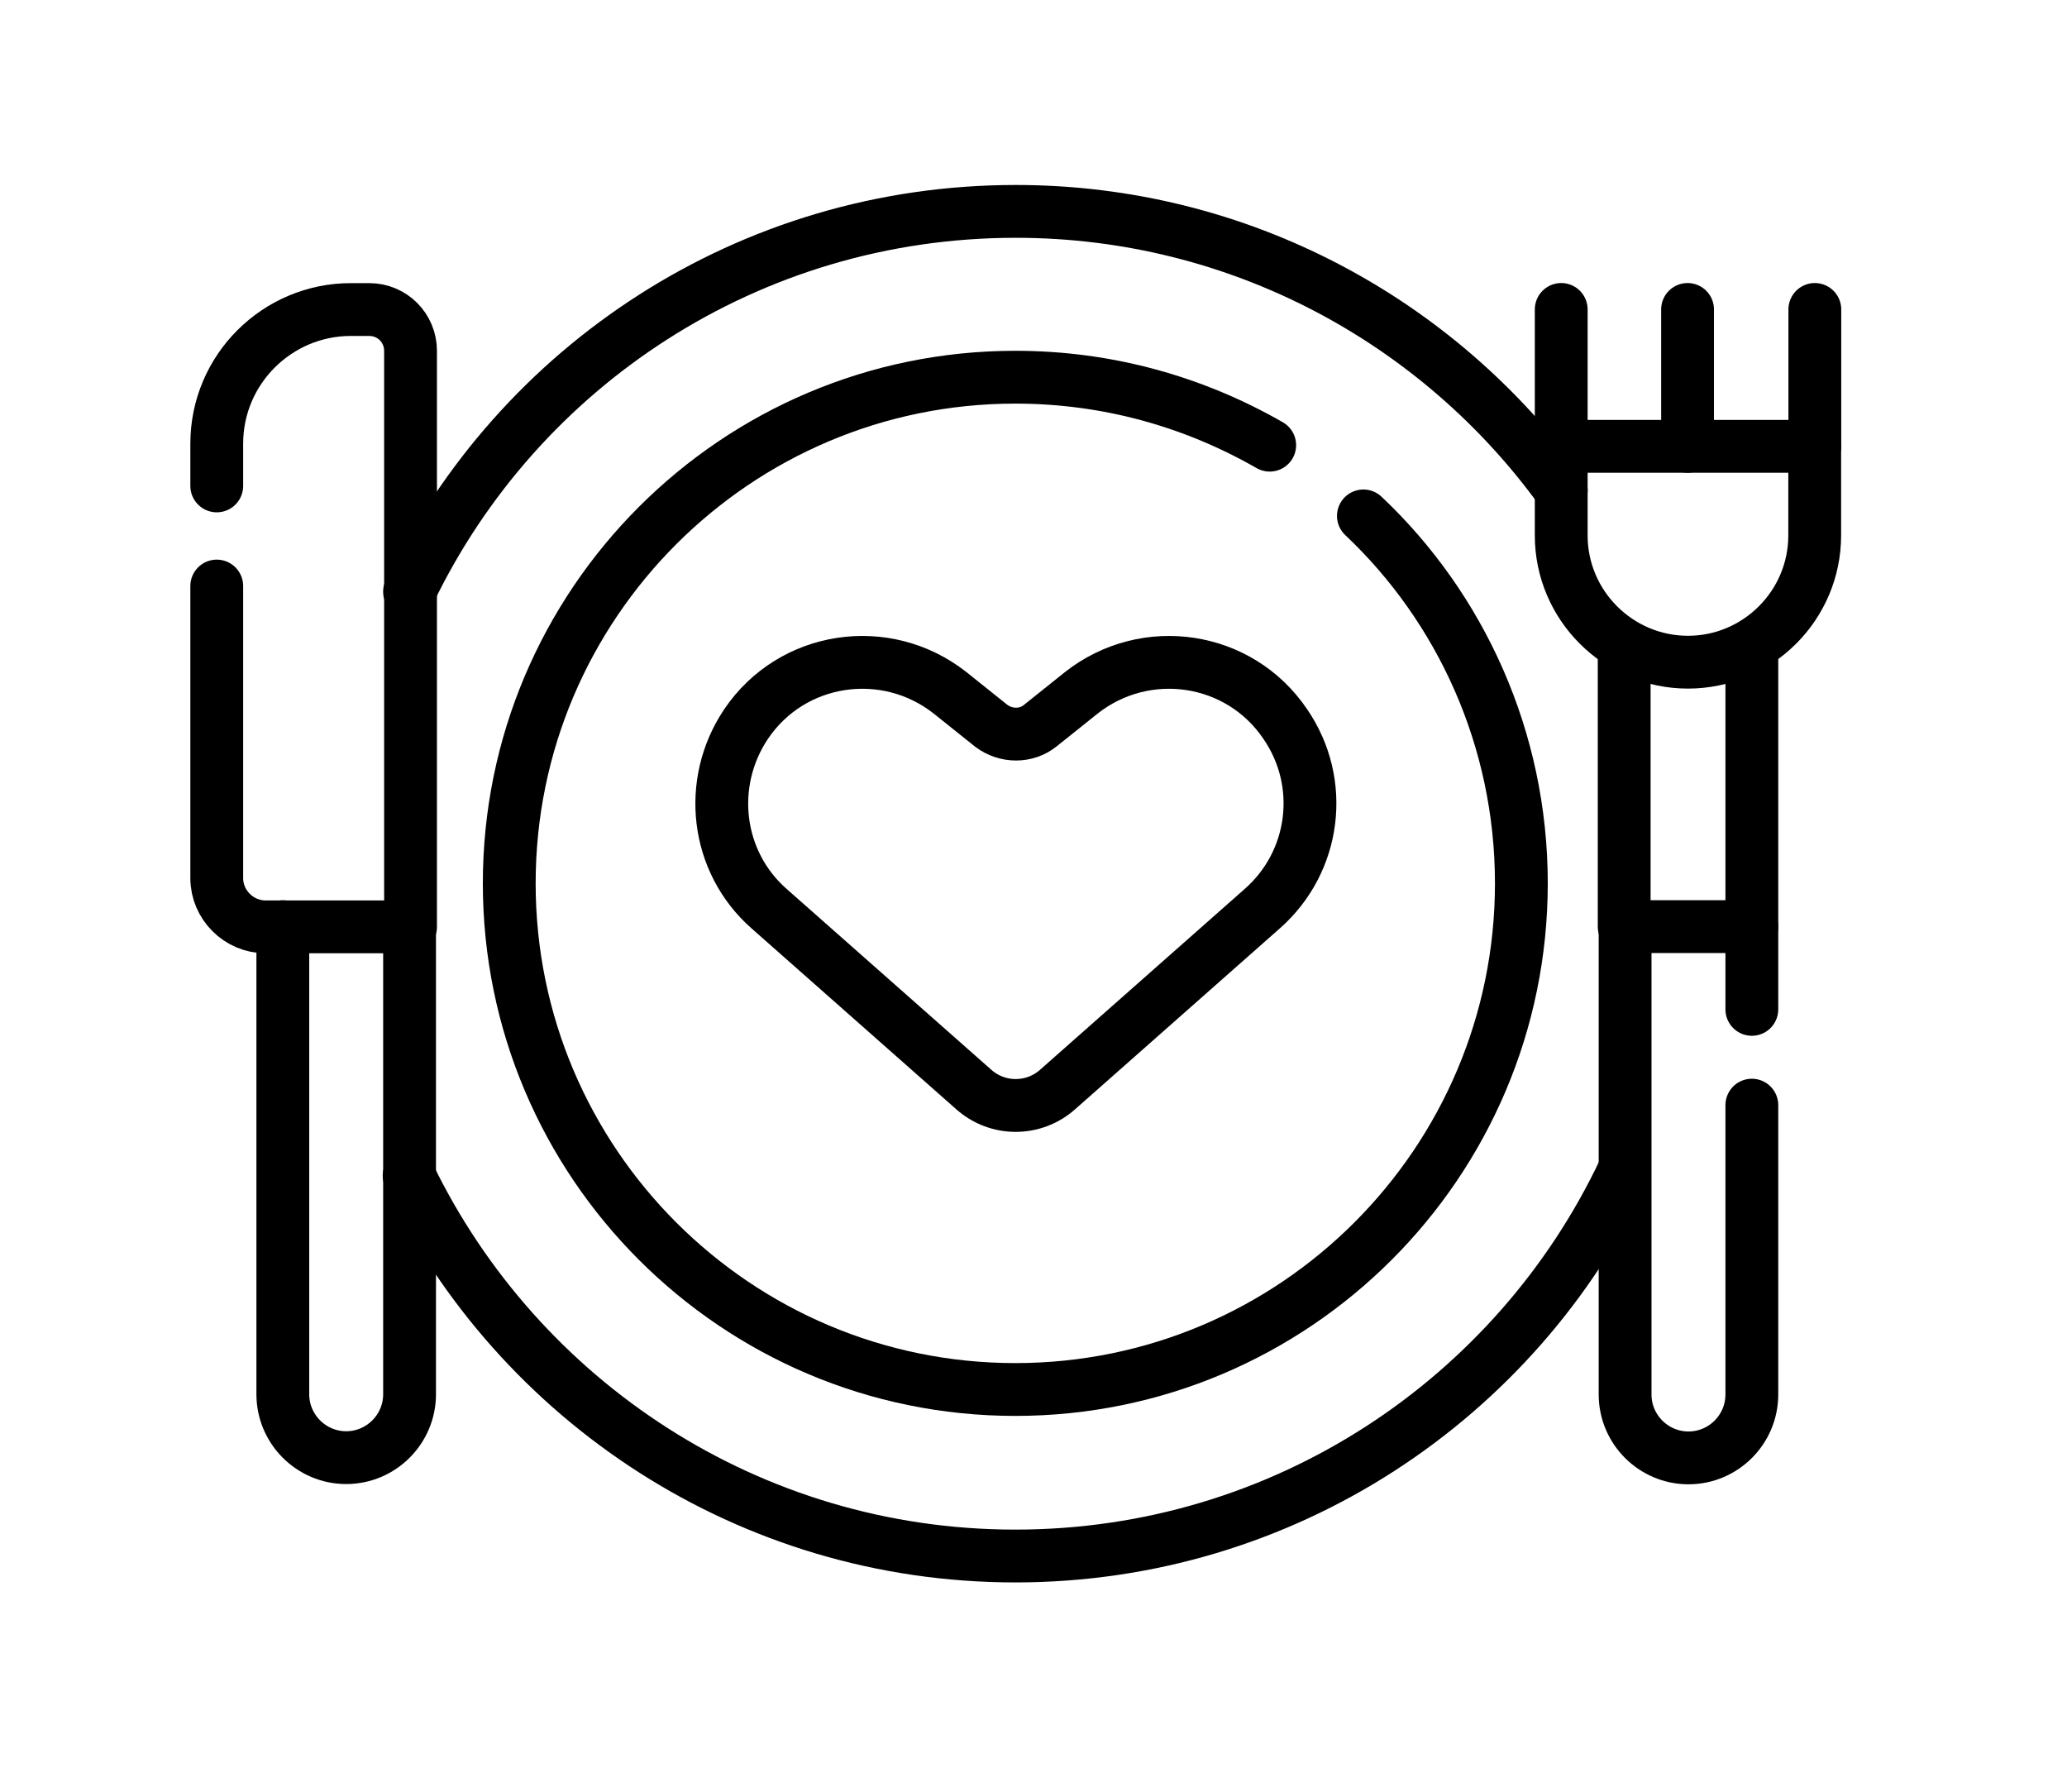
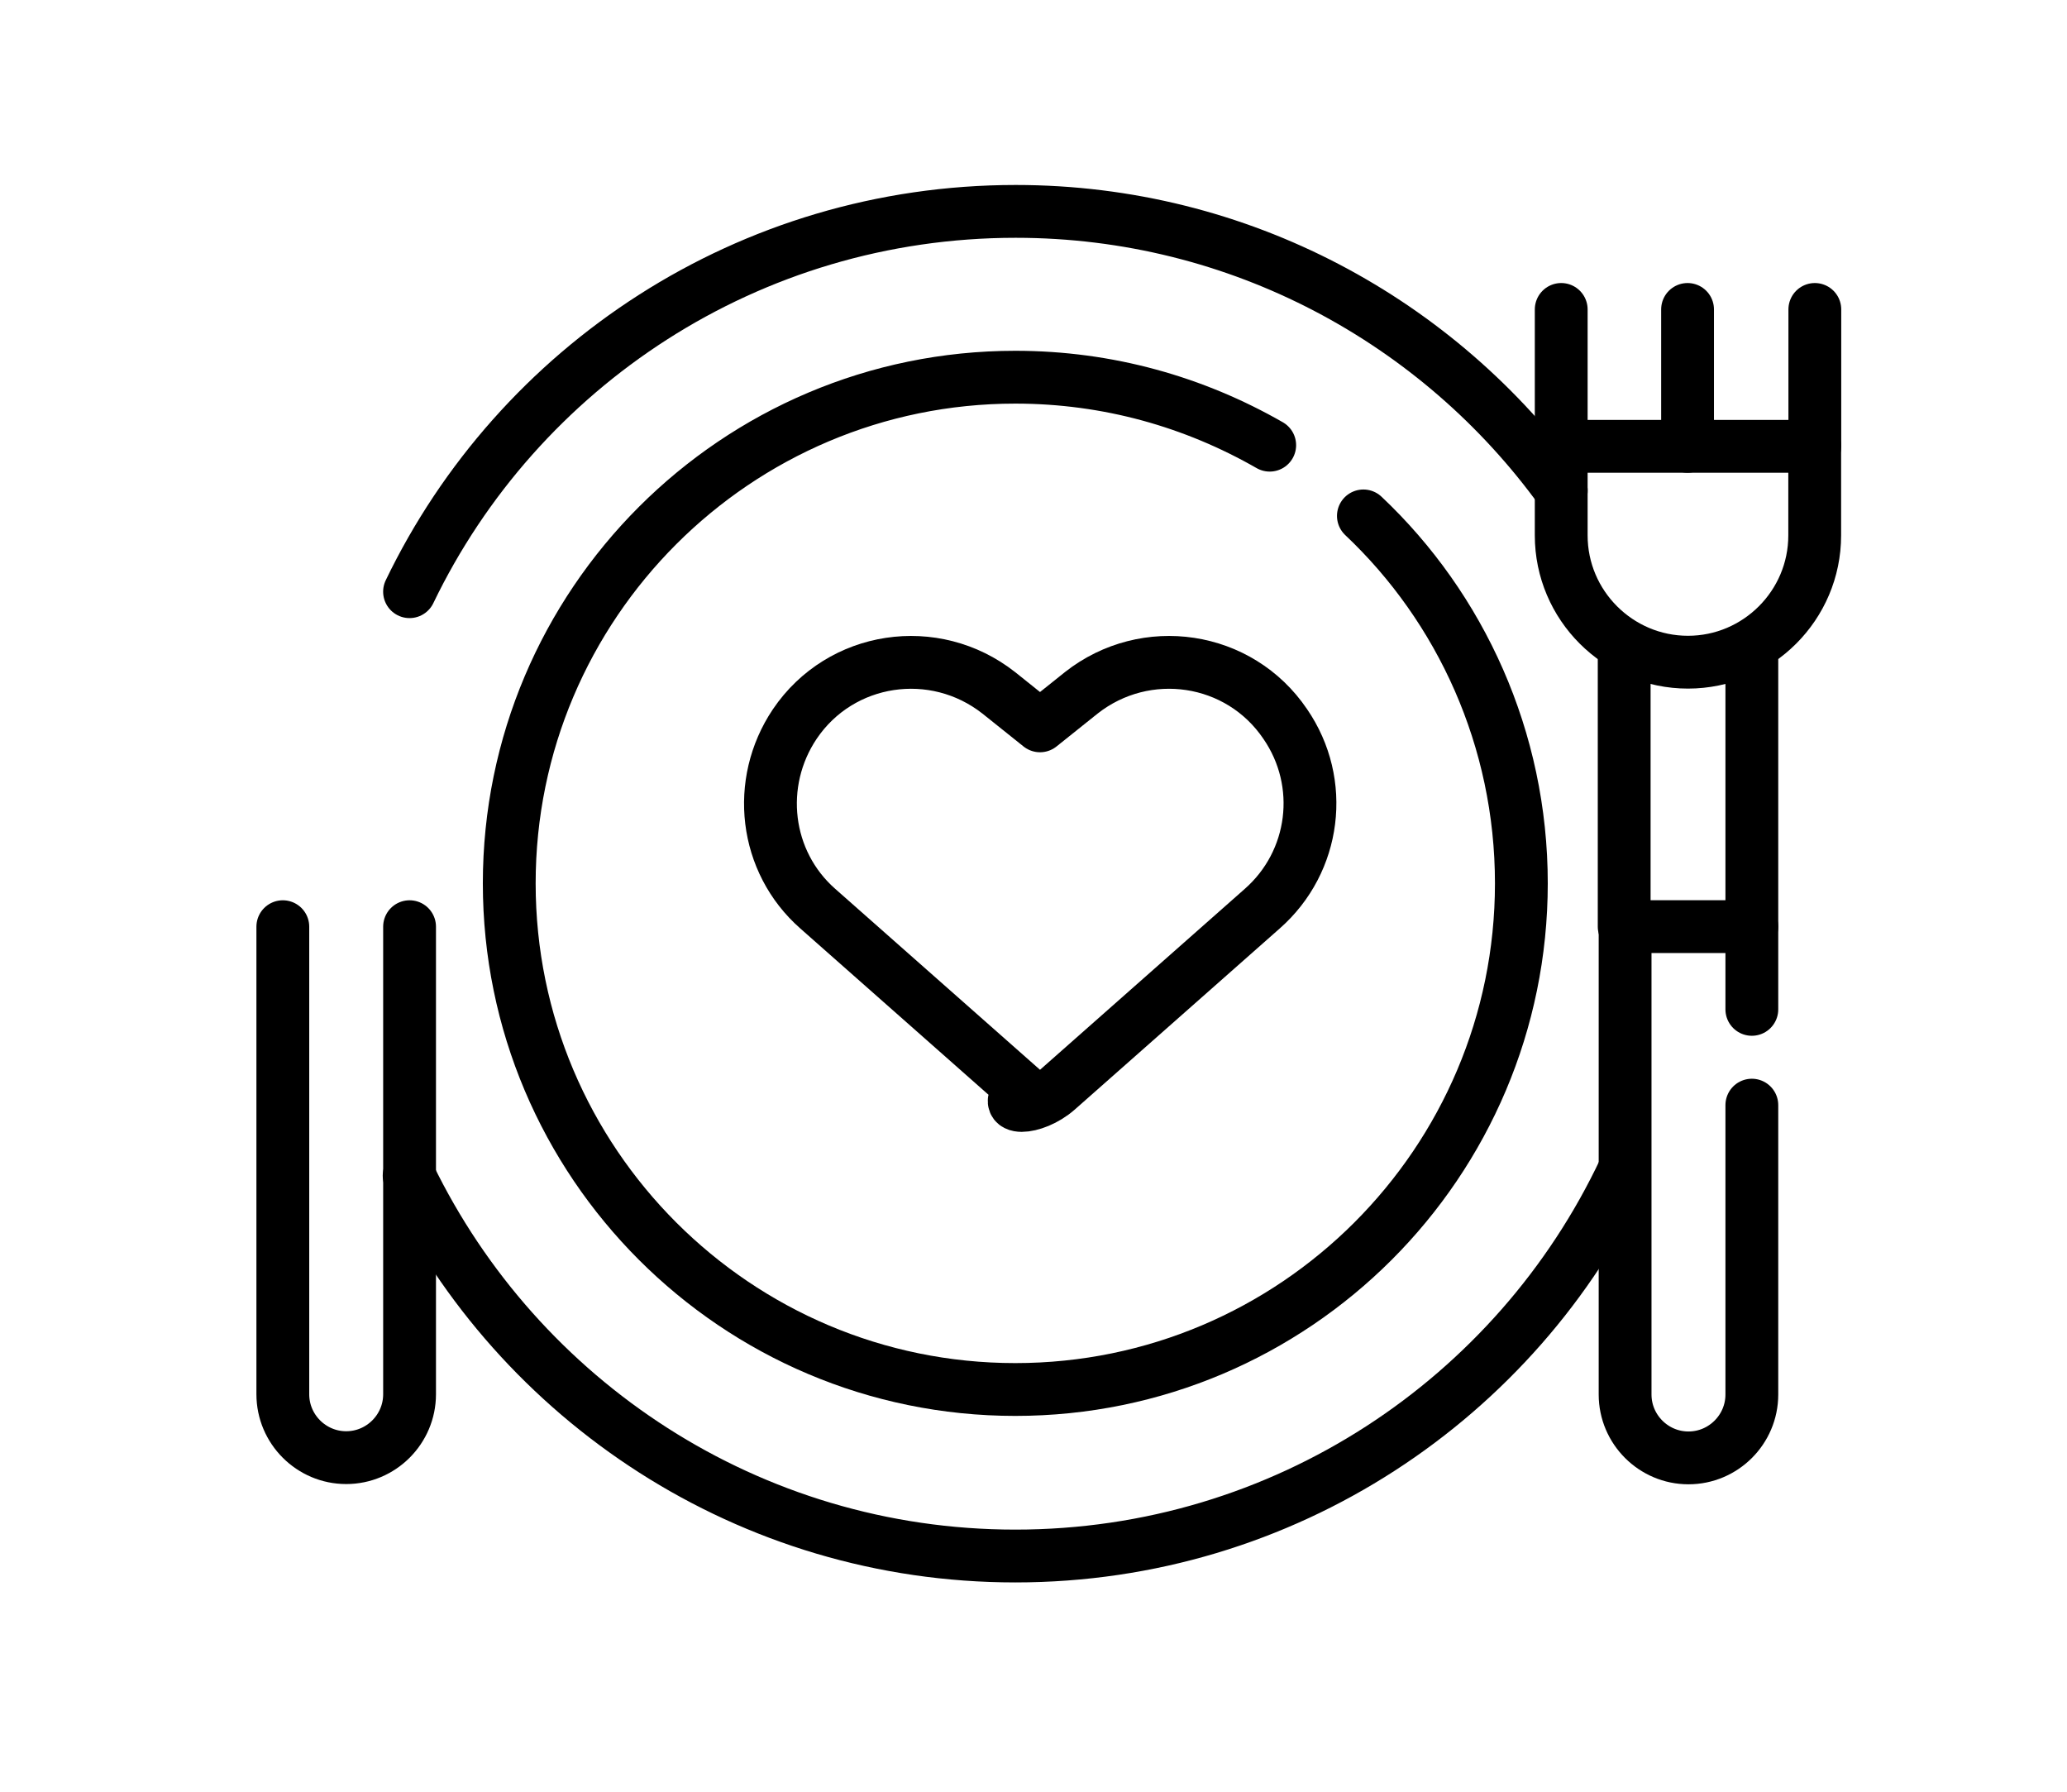
<svg xmlns="http://www.w3.org/2000/svg" xmlns:xlink="http://www.w3.org/1999/xlink" version="1.1" id="Layer_1" x="0px" y="0px" viewBox="0 0 300 260" style="enable-background:new 0 0 300 260;" xml:space="preserve">
  <style type="text/css">
	.st0{display:none;}
	.st1{display:inline;fill:#050504;}
	.st2{clip-path:url(#SVGID_2_);}
	.st3{fill:none;stroke:#000000;stroke-width:5.75;stroke-linecap:round;stroke-linejoin:round;stroke-miterlimit:13.333;}
</style>
  <g id="Pozadina" class="st0">
    <rect class="st1" width="300" height="260" />
  </g>
  <g id="Linije">
</g>
  <g id="g6042" transform="matrix(1.333,0,0,-1.333,0,682.667)">
    <g id="g6044">
      <g>
        <defs>
          <rect id="SVGID_1_" x="-8.9" y="296.4" width="239" height="239" />
        </defs>
        <clipPath id="SVGID_2_">
          <use xlink:href="#SVGID_1_" style="overflow:visible;" />
        </clipPath>
        <g id="g6046" class="st2">
          <g id="g6052" transform="translate(67.591,346.817)">
            <path id="path6054" class="st3" d="M-23,100.9c11.8,24.5,36.9,41.4,66,41.4c24.4,0,46.1-12,59.4-30.4" />
          </g>
          <g id="g6056" transform="translate(445.247,166.939)">
            <path id="path6058" class="st3" d="M-268.4,217.8c-11.7-24.8-37-42-66.3-42c-29,0-54.1,16.9-66,41.4" />
          </g>
          <g id="g6060" transform="translate(364.247,370.266)">
            <path id="path6062" class="st3" d="M-215.8,85.7c10.6-10,17.2-24.3,17.2-40c0-30.4-24.7-55.1-55.1-55.1s-55.1,24.7-55.1,55.1       c0,30.4,24.7,55.1,55.1,55.1c10.1,0,19.5-2.7,27.7-7.4" />
          </g>
          <g id="g6064" transform="translate(484.842,330.157)">
            <path id="path6066" class="st3" d="M-294.1,111.7V81.1H-308v30.6" />
          </g>
          <g id="g6068" transform="translate(484.842,242.648)">
            <path id="path6070" class="st3" d="M-294.1,168.6v-9" />
          </g>
          <g id="g6072" transform="translate(484.842,187.121)">
            <path id="path6074" class="st3" d="M-294.1,204.7v-31.5c0-3.8-3.1-6.9-6.9-6.9c-3.8,0-6.9,3.1-6.9,6.9v50.9" />
          </g>
          <g id="g6076" transform="translate(425.586,392.142)">
            <path id="path6078" class="st3" d="M-255.6,71.4v-9.7c0-7.6,6.2-13.8,13.8-13.8c7.6,0,13.8,6.2,13.8,13.8v9.7H-255.6z" />
          </g>
          <g id="g6080" transform="translate(504.5,392.142)">
            <path id="path6082" class="st3" d="M-306.9,71.4v14.9" />
          </g>
          <g id="g6084" transform="translate(465.043,392.142)">
            <path id="path6086" class="st3" d="M-281.3,71.4v14.9" />
          </g>
          <g id="g6088" transform="translate(425.586,392.142)">
            <path id="path6090" class="st3" d="M-255.6,71.4v14.9" />
          </g>
          <g id="g6092" transform="translate(7.5,348.632)">
-             <path id="path6094" class="st3" d="M16.1,99.7V67.9c0-2.9,2.4-5.3,5.3-5.3h15.8v62.7c0,2.5-2,4.5-4.5,4.5h-2       c-8,0-14.6-6.5-14.6-14.6v-4.6" />
-           </g>
+             </g>
          <g id="g6096" transform="translate(27.994,242.648)">
            <path id="path6098" class="st3" d="M2.8,168.6v-50.9c0-3.8,3.1-6.9,6.9-6.9c3.8,0,6.9,3.1,6.9,6.9v50.9" />
          </g>
          <g id="g6100" transform="translate(268.938,192.012)">
-             <path id="path6102" class="st3" d="M-153.8,201.5l22.3,19.7c5.8,5.1,6.9,13.7,2.5,20.1c-5,7.4-15.2,8.9-22.2,3.4l-4.5-3.6       c-1.5-1.2-3.7-1.2-5.3,0l-4.5,3.6c-7,5.5-17.2,4-22.2-3.4c-4.3-6.4-3.3-15,2.5-20.1l22.3-19.7       C-160.3,199.2-156.4,199.2-153.8,201.5z" />
+             <path id="path6102" class="st3" d="M-153.8,201.5l22.3,19.7c5.8,5.1,6.9,13.7,2.5,20.1c-5,7.4-15.2,8.9-22.2,3.4l-4.5-3.6       l-4.5,3.6c-7,5.5-17.2,4-22.2-3.4c-4.3-6.4-3.3-15,2.5-20.1l22.3-19.7       C-160.3,199.2-156.4,199.2-153.8,201.5z" />
          </g>
        </g>
      </g>
    </g>
  </g>
</svg>